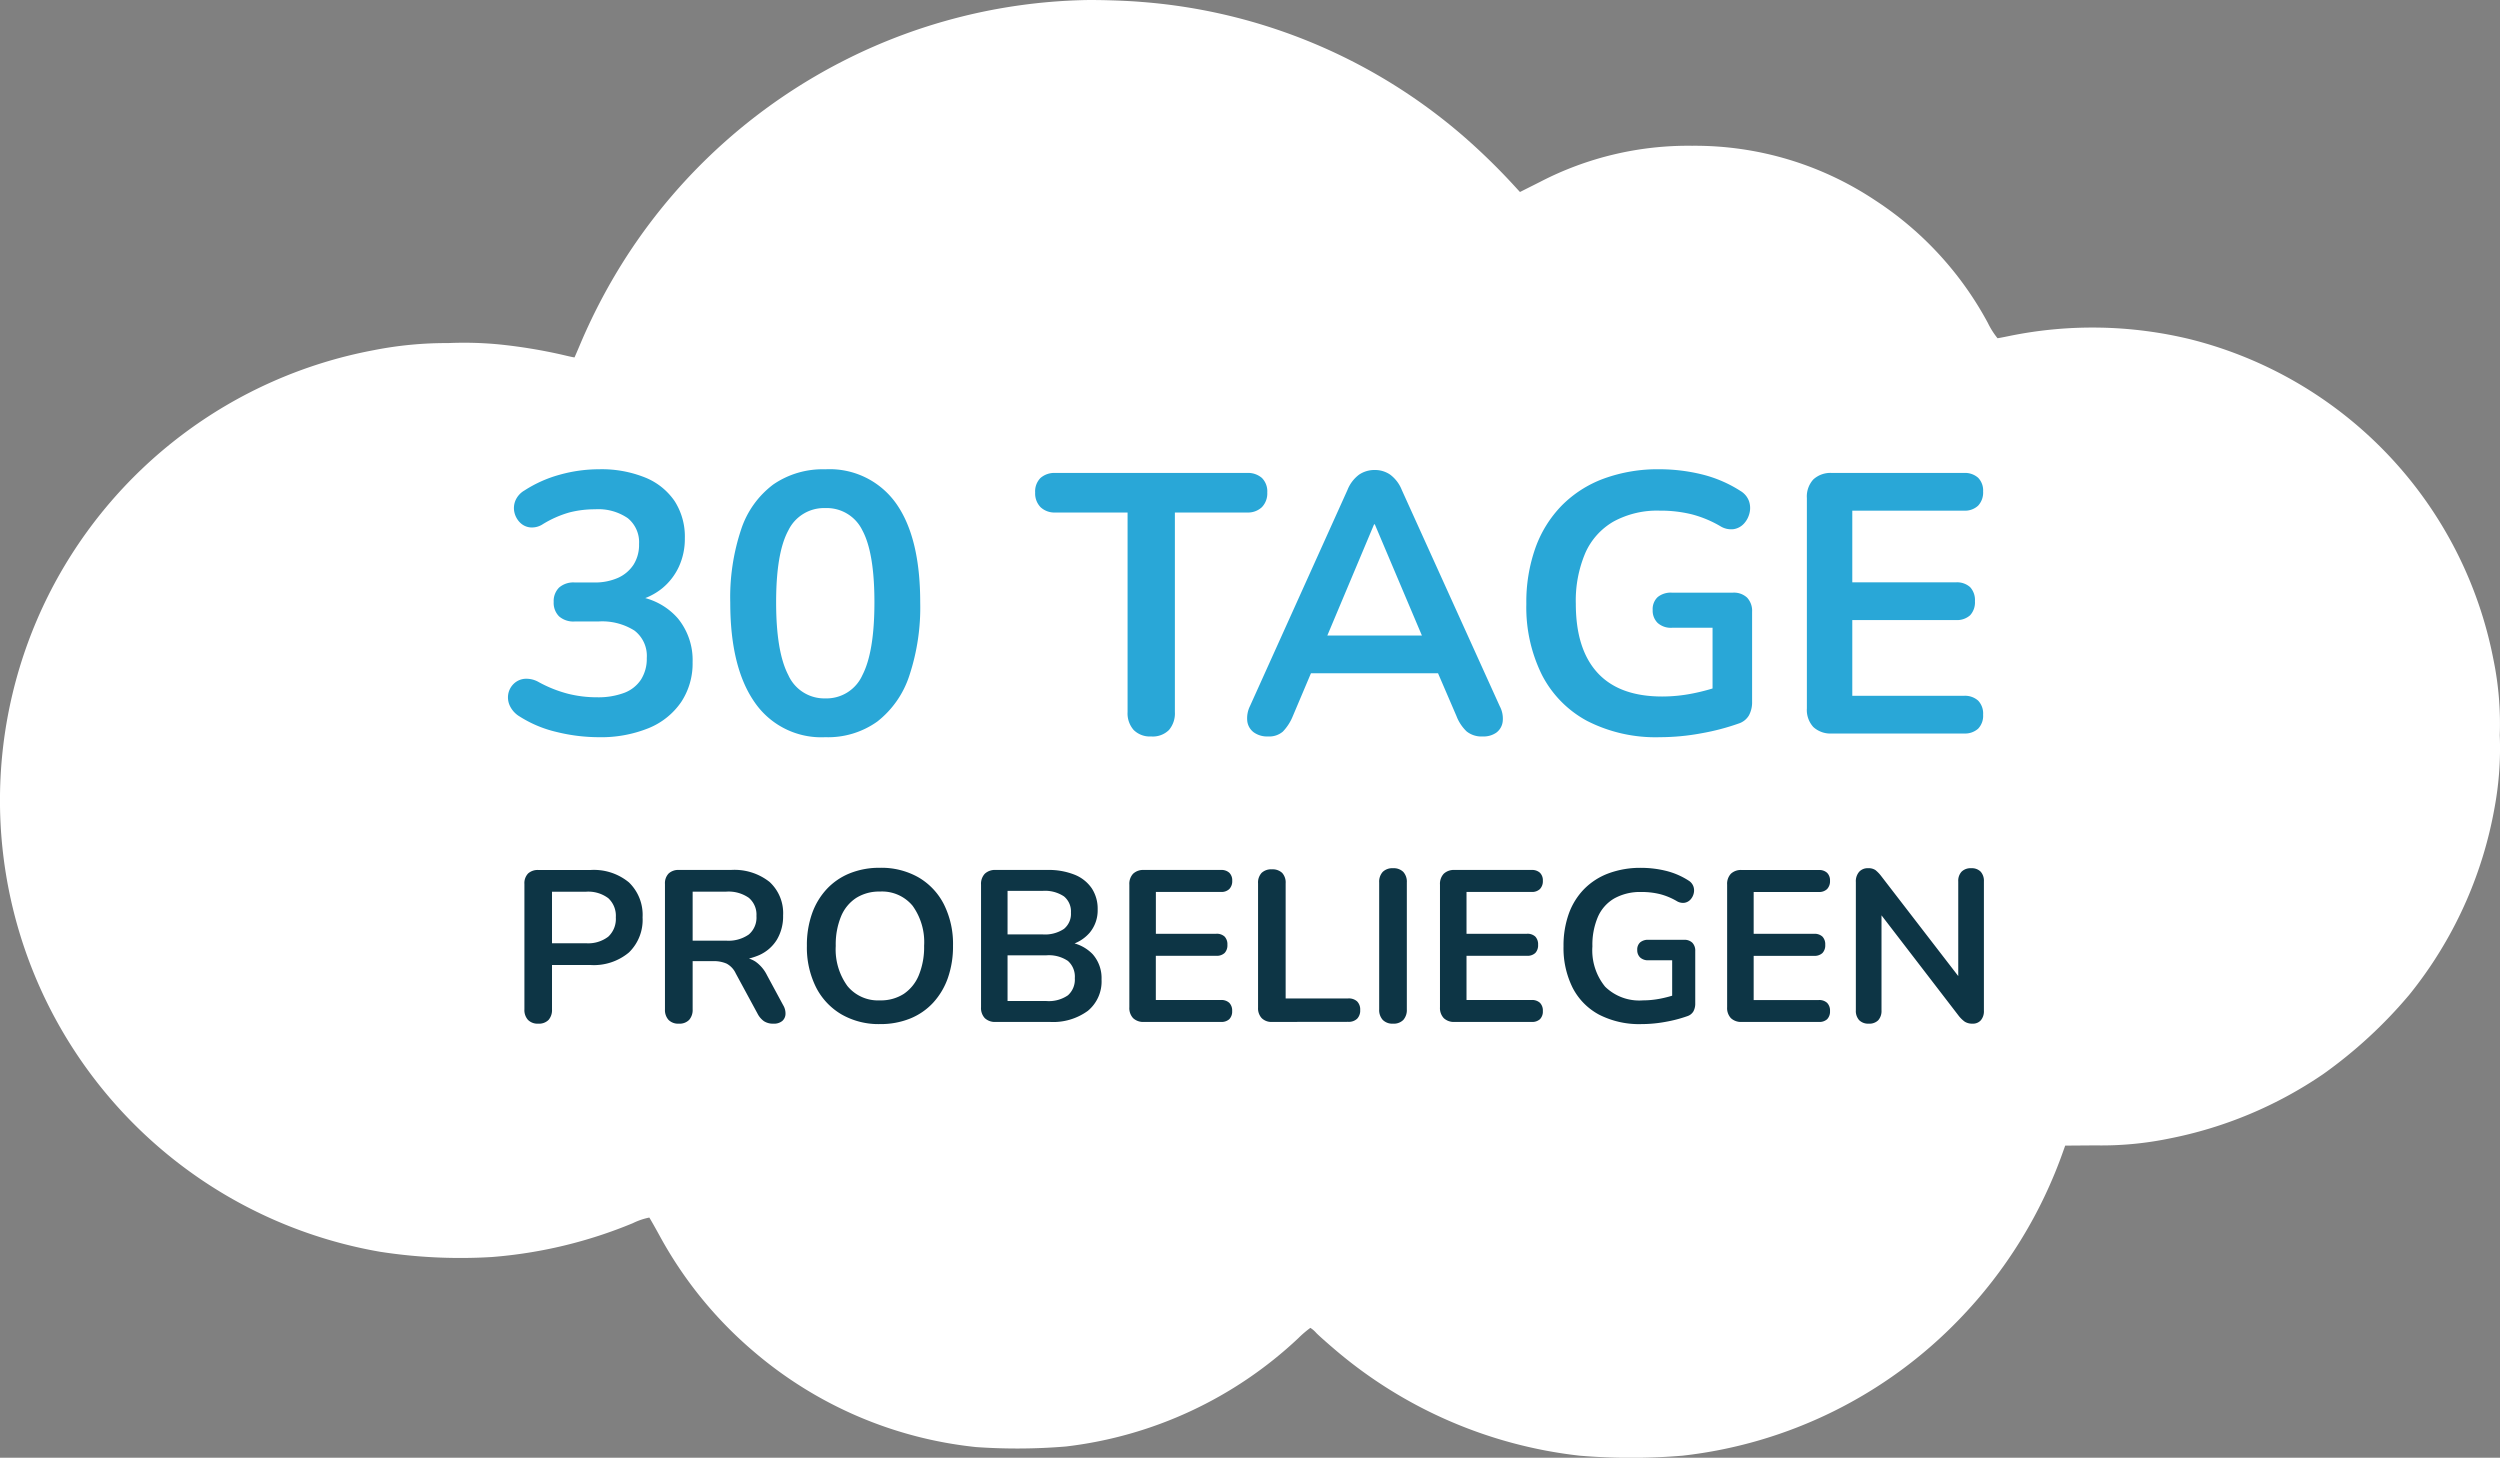
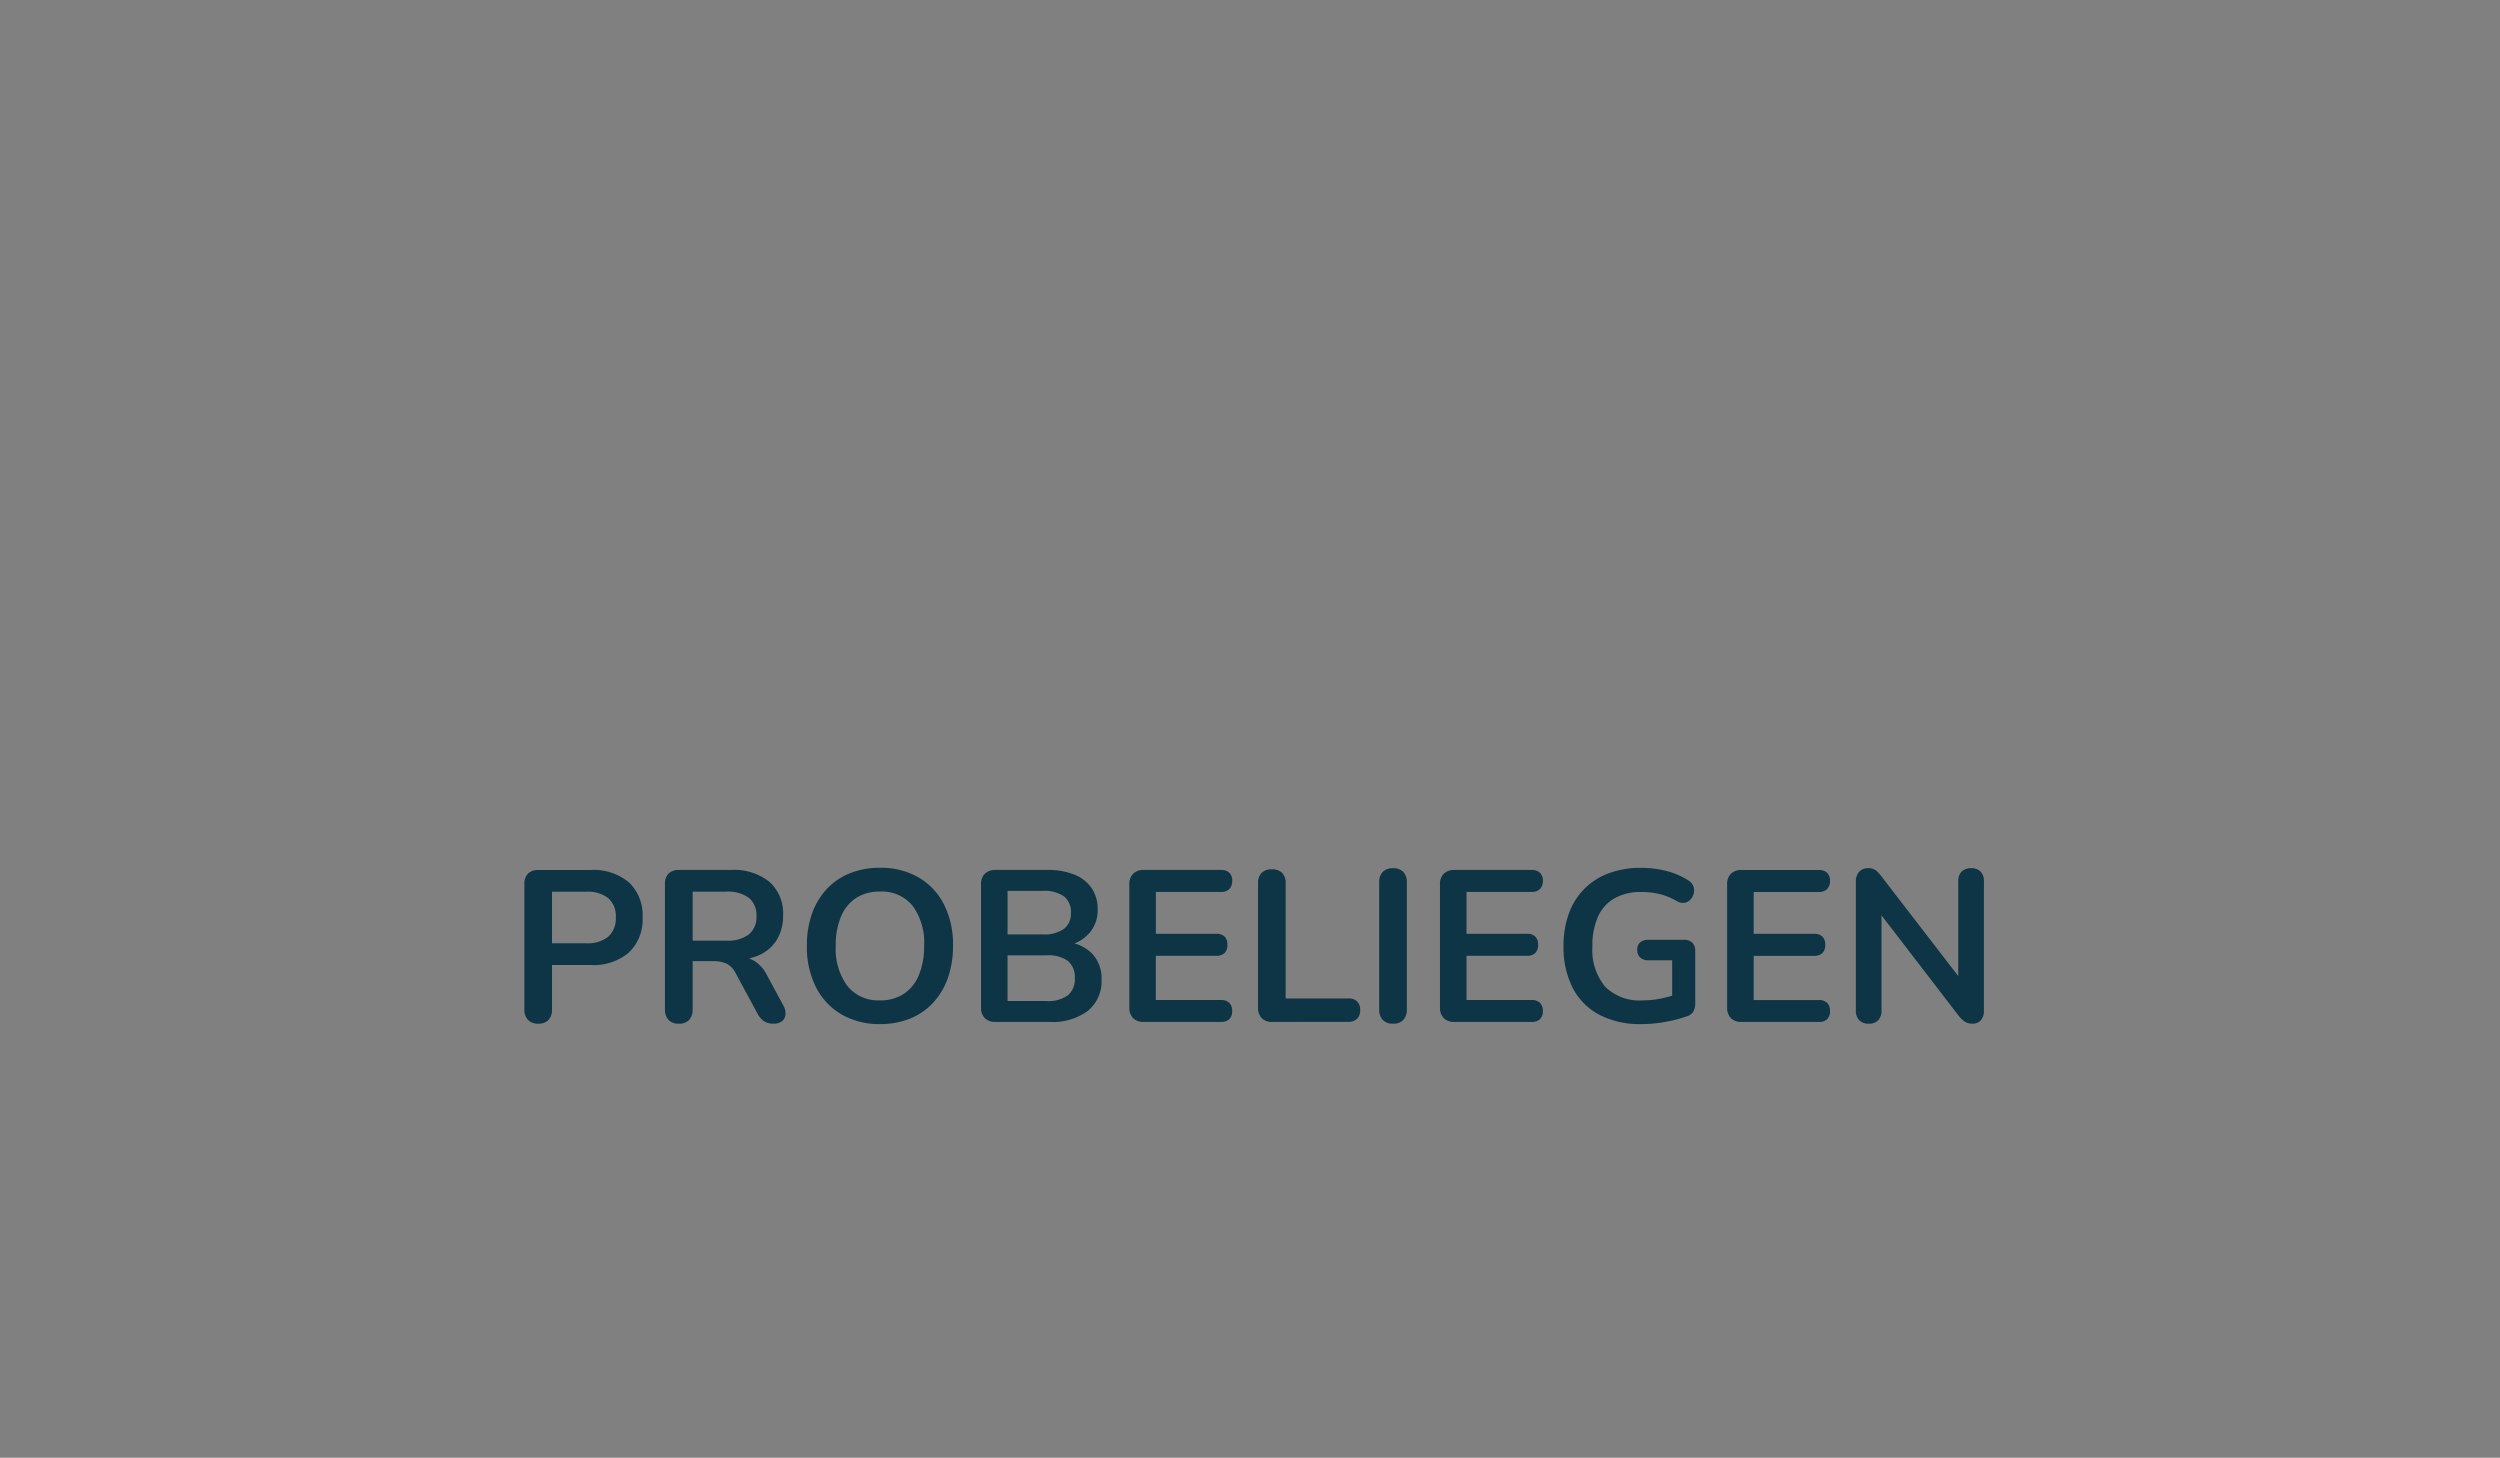
<svg xmlns="http://www.w3.org/2000/svg" id="Gruppe_82" data-name="Gruppe 82" viewBox="0 0 243.531 142">
  <rect x="0" y="0" width="243.531" height="142" fill="#808080" stroke="none" />
-   <path id="Pfad_7" data-name="Pfad 7" d="M351.73-1963.5a54.46,54.46,0,0,0-22.848,5.718,54.768,54.768,0,0,0-21.432,19.125,56.057,56.057,0,0,0-4.536,8.526c-.323.769-.6,1.4-.613,1.427s-.557-.1-1.215-.256a51.318,51.318,0,0,0-6.085-1,35.812,35.812,0,0,0-5.015-.134,36.528,36.528,0,0,0-7.244.691,44.683,44.683,0,0,0-31.7,23.885,44.659,44.659,0,0,0-.357,39.2,44.666,44.666,0,0,0,32.667,24.742,51.149,51.149,0,0,0,10.878.513,44.943,44.943,0,0,0,13.753-3.3,6.559,6.559,0,0,1,1.6-.546c.045.056.5.847,1,1.761a39.685,39.685,0,0,0,9.251,11.357,39.608,39.608,0,0,0,21.577,9.24,57.413,57.413,0,0,0,8.749-.056,39.8,39.8,0,0,0,22.636-10.543,10.376,10.376,0,0,1,1.181-1.014,2.559,2.559,0,0,1,.591.513c.279.279,1.059.969,1.727,1.538a44.337,44.337,0,0,0,23.907,10.4,60.251,60.251,0,0,0,10.031,0,44.28,44.28,0,0,0,27-13.33,45.058,45.058,0,0,0,10.12-16.439l.156-.435,2.953-.022a32.689,32.689,0,0,0,7.189-.669,40.332,40.332,0,0,0,14.99-6.274,45.091,45.091,0,0,0,8.4-7.746,40.177,40.177,0,0,0,8.3-18.245,31.7,31.7,0,0,0,.5-7.022,30.994,30.994,0,0,0-.613-7.355,39.994,39.994,0,0,0-29.5-31.207,40.372,40.372,0,0,0-17.687-.323c-.546.112-1.048.212-1.126.212a7.706,7.706,0,0,1-.936-1.482,32.731,32.731,0,0,0-10.978-11.948,31.66,31.66,0,0,0-17.832-5.316,31.308,31.308,0,0,0-14.8,3.511l-1.973.992-.747-.813a61.805,61.805,0,0,0-4.714-4.581,54.2,54.2,0,0,0-31.374-13.118C355.865-1963.467,353.056-1963.545,351.73-1963.5Z" transform="translate(-246.333 1963.514)" fill="#fff" />
-   <path id="Pfad_52" data-name="Pfad 52" d="M-63.072.36a17.168,17.168,0,0,1-4.032-.5A11.593,11.593,0,0,1-70.74-1.656a2.421,2.421,0,0,1-.972-1.08,1.915,1.915,0,0,1-.126-1.17,1.86,1.86,0,0,1,.54-.954,1.751,1.751,0,0,1,1.044-.468A2.411,2.411,0,0,1-68.868-5,12.424,12.424,0,0,0-66.024-3.87a11.534,11.534,0,0,0,2.808.342,7.2,7.2,0,0,0,2.664-.432,3.371,3.371,0,0,0,1.638-1.3,3.766,3.766,0,0,0,.558-2.088,3.1,3.1,0,0,0-1.206-2.682,5.9,5.9,0,0,0-3.51-.882h-2.3a2.119,2.119,0,0,1-1.53-.5,1.86,1.86,0,0,1-.522-1.4,1.86,1.86,0,0,1,.522-1.4,2.119,2.119,0,0,1,1.53-.5H-63.5a5.537,5.537,0,0,0,2.34-.45,3.522,3.522,0,0,0,1.512-1.278,3.611,3.611,0,0,0,.54-2.016,3.014,3.014,0,0,0-1.1-2.52,5.064,5.064,0,0,0-3.186-.864,9.858,9.858,0,0,0-2.5.306,10.308,10.308,0,0,0-2.574,1.134,1.923,1.923,0,0,1-1.242.324,1.635,1.635,0,0,1-.99-.468,2.046,2.046,0,0,1-.54-.954,1.909,1.909,0,0,1,.072-1.152,2.079,2.079,0,0,1,.9-1.026,12.256,12.256,0,0,1,3.42-1.53A14.274,14.274,0,0,1-63-25.74a11.3,11.3,0,0,1,4.5.81,6.344,6.344,0,0,1,2.862,2.3,6.4,6.4,0,0,1,.99,3.618,6.467,6.467,0,0,1-.576,2.754,5.944,5.944,0,0,1-1.62,2.106,6.187,6.187,0,0,1-2.52,1.224v-.432a6.441,6.441,0,0,1,4.032,2.142,6.4,6.4,0,0,1,1.44,4.266A6.791,6.791,0,0,1-55.008-3.06,7.07,7.07,0,0,1-58.176-.522,12.35,12.35,0,0,1-63.072.36Zm22.1,0a7.868,7.868,0,0,1-6.876-3.4q-2.376-3.4-2.376-9.7a20.914,20.914,0,0,1,1.062-7.146,8.966,8.966,0,0,1,3.132-4.374,8.486,8.486,0,0,1,5.058-1.476,7.928,7.928,0,0,1,6.894,3.312q2.358,3.312,2.358,9.648a21.107,21.107,0,0,1-1.062,7.146A9.347,9.347,0,0,1-35.892-1.17,8.254,8.254,0,0,1-40.968.36Zm0-3.78A3.83,3.83,0,0,0-37.35-5.688q1.17-2.268,1.17-7.092t-1.17-7a3.847,3.847,0,0,0-3.618-2.178,3.857,3.857,0,0,0-3.6,2.178q-1.188,2.178-1.188,7t1.188,7.092A3.84,3.84,0,0,0-40.968-3.42ZM-9.216.288a2.237,2.237,0,0,1-1.71-.63,2.444,2.444,0,0,1-.594-1.746v-19.44h-7.02A1.971,1.971,0,0,1-20-22.05a1.921,1.921,0,0,1-.522-1.422A1.849,1.849,0,0,1-20-24.894a2.058,2.058,0,0,1,1.458-.486H.108a2.058,2.058,0,0,1,1.458.486,1.849,1.849,0,0,1,.522,1.422,1.921,1.921,0,0,1-.522,1.422,1.971,1.971,0,0,1-1.458.522h-7.02v19.44A2.491,2.491,0,0,1-7.488-.342,2.227,2.227,0,0,1-9.216.288ZM2.16.288a2.236,2.236,0,0,1-1.386-.4A1.605,1.605,0,0,1,.144-1.17,2.68,2.68,0,0,1,.4-2.664l9.5-21.06a3.439,3.439,0,0,1,1.134-1.494,2.668,2.668,0,0,1,1.53-.45,2.608,2.608,0,0,1,1.494.45,3.439,3.439,0,0,1,1.134,1.494l9.54,21.06a2.575,2.575,0,0,1,.288,1.512A1.576,1.576,0,0,1,24.408-.09a2.165,2.165,0,0,1-1.332.378A2.308,2.308,0,0,1,21.51-.2a4.091,4.091,0,0,1-.99-1.494L18.18-7.128l1.944,1.26H4.932l1.944-1.26-2.3,5.436A4.692,4.692,0,0,1,3.6-.18,2.039,2.039,0,0,1,2.16.288ZM12.492-20.376,7.452-8.388,6.516-9.54H18.54l-.9,1.152L12.564-20.376ZM40.356.36a14.654,14.654,0,0,1-7.11-1.584,10.566,10.566,0,0,1-4.41-4.5,14.832,14.832,0,0,1-1.512-6.912,15.749,15.749,0,0,1,.882-5.436,11.4,11.4,0,0,1,2.556-4.122,11.206,11.206,0,0,1,4.086-2.628,15.3,15.3,0,0,1,5.472-.918,17.376,17.376,0,0,1,4.05.486A12.427,12.427,0,0,1,48.2-23.616a1.9,1.9,0,0,1,.81.972,2.046,2.046,0,0,1,.054,1.17,2.289,2.289,0,0,1-.54,1.026,1.724,1.724,0,0,1-.99.54,1.989,1.989,0,0,1-1.314-.288,10.963,10.963,0,0,0-2.772-1.152,12.617,12.617,0,0,0-3.132-.36,8.856,8.856,0,0,0-4.5,1.062,6.624,6.624,0,0,0-2.754,3.078,11.866,11.866,0,0,0-.918,4.932q0,4.428,2.124,6.732t6.3,2.3a15.2,15.2,0,0,0,2.916-.288,19.649,19.649,0,0,0,2.88-.792l-.9,2.052V-10.3h-3.96a1.918,1.918,0,0,1-1.386-.468,1.668,1.668,0,0,1-.486-1.26,1.6,1.6,0,0,1,.486-1.26,2.019,2.019,0,0,1,1.386-.432h5.94a1.875,1.875,0,0,1,1.386.486,1.875,1.875,0,0,1,.486,1.386V-3.1a2.667,2.667,0,0,1-.306,1.332,1.8,1.8,0,0,1-.99.792,22.744,22.744,0,0,1-3.636.954A22.227,22.227,0,0,1,40.356.36ZM57.1,0a2.461,2.461,0,0,1-1.818-.63,2.461,2.461,0,0,1-.63-1.818V-22.932a2.461,2.461,0,0,1,.63-1.818,2.461,2.461,0,0,1,1.818-.63H69.948a1.918,1.918,0,0,1,1.386.468,1.763,1.763,0,0,1,.486,1.332,1.875,1.875,0,0,1-.486,1.386,1.875,1.875,0,0,1-1.386.486H59.076v6.984h10.08a1.907,1.907,0,0,1,1.4.468,1.854,1.854,0,0,1,.468,1.368,1.854,1.854,0,0,1-.468,1.368,1.907,1.907,0,0,1-1.4.468H59.076v7.38H69.948a1.918,1.918,0,0,1,1.386.468,1.813,1.813,0,0,1,.486,1.368,1.813,1.813,0,0,1-.486,1.368A1.918,1.918,0,0,1,69.948,0Z" transform="translate(121.36 71.452)" fill="#29a7d7" />
  <path id="Pfad_53" data-name="Pfad 53" d="M-69.741.168a1.305,1.305,0,0,1-1-.368,1.426,1.426,0,0,1-.347-1.018V-13.44a1.356,1.356,0,0,1,.357-1.019A1.388,1.388,0,0,1-69.72-14.8h5.061A5.35,5.35,0,0,1-60.9-13.587a4.393,4.393,0,0,1,1.323,3.4A4.427,4.427,0,0,1-60.9-6.773a5.321,5.321,0,0,1-3.759,1.228H-68.4v4.326A1.453,1.453,0,0,1-68.733-.2,1.3,1.3,0,0,1-69.741.168ZM-68.4-7.665h3.318a3.205,3.205,0,0,0,2.163-.641,2.359,2.359,0,0,0,.735-1.88,2.326,2.326,0,0,0-.735-1.869,3.242,3.242,0,0,0-2.163-.63H-68.4ZM-56.049.168a1.305,1.305,0,0,1-1-.368,1.426,1.426,0,0,1-.347-1.018V-13.44a1.356,1.356,0,0,1,.357-1.019,1.388,1.388,0,0,1,1.008-.346h5.061a5.506,5.506,0,0,1,3.759,1.165,4.123,4.123,0,0,1,1.323,3.266,4.45,4.45,0,0,1-.6,2.352A3.862,3.862,0,0,1-48.216-6.51a6.516,6.516,0,0,1-2.751.525l.189-.315h.693a2.676,2.676,0,0,1,1.5.42A3.515,3.515,0,0,1-47.46-4.557l1.575,2.919a1.567,1.567,0,0,1,.231.861.939.939,0,0,1-.315.683,1.254,1.254,0,0,1-.861.263,1.618,1.618,0,0,1-.924-.242,2.057,2.057,0,0,1-.63-.746L-50.5-4.725a2.059,2.059,0,0,0-.893-.956,3.1,3.1,0,0,0-1.312-.241H-54.7v4.7A1.453,1.453,0,0,1-55.041-.2,1.3,1.3,0,0,1-56.049.168ZM-54.7-7.917h3.276a3.446,3.446,0,0,0,2.194-.6,2.165,2.165,0,0,0,.745-1.8,2.14,2.14,0,0,0-.745-1.775,3.446,3.446,0,0,0-2.194-.6H-54.7ZM-36.456.21A7.256,7.256,0,0,1-40.2-.735a6.424,6.424,0,0,1-2.489-2.657,8.668,8.668,0,0,1-.882-4.021,9.2,9.2,0,0,1,.5-3.14,6.858,6.858,0,0,1,1.438-2.394,6.3,6.3,0,0,1,2.247-1.533,7.689,7.689,0,0,1,2.93-.535,7.306,7.306,0,0,1,3.759.934,6.39,6.39,0,0,1,2.478,2.635,8.6,8.6,0,0,1,.882,4.011,9.293,9.293,0,0,1-.5,3.15,6.951,6.951,0,0,1-1.438,2.415A6.232,6.232,0,0,1-33.526-.325,7.689,7.689,0,0,1-36.456.21Zm0-2.31a4.122,4.122,0,0,0,2.32-.63,4.016,4.016,0,0,0,1.47-1.827,7.2,7.2,0,0,0,.514-2.856,6.051,6.051,0,0,0-1.124-3.906A3.862,3.862,0,0,0-36.456-12.7a4.187,4.187,0,0,0-2.31.619,3.933,3.933,0,0,0-1.48,1.806,7.186,7.186,0,0,0-.514,2.867,6.065,6.065,0,0,0,1.134,3.906A3.844,3.844,0,0,0-36.456-2.1ZM-25.179,0a1.436,1.436,0,0,1-1.06-.368,1.436,1.436,0,0,1-.368-1.061V-13.377a1.436,1.436,0,0,1,.368-1.06,1.436,1.436,0,0,1,1.06-.367h5.04a6.783,6.783,0,0,1,2.646.462,3.663,3.663,0,0,1,1.67,1.323,3.608,3.608,0,0,1,.577,2.058,3.4,3.4,0,0,1-.777,2.268,3.813,3.813,0,0,1-2.121,1.239V-7.77a3.922,3.922,0,0,1,2.415,1.176,3.507,3.507,0,0,1,.861,2.457A3.711,3.711,0,0,1-16.2-1.082,5.73,5.73,0,0,1-19.908,0Zm1.155-2.037h3.78a3.261,3.261,0,0,0,2.1-.556,2.043,2.043,0,0,0,.672-1.67,2.037,2.037,0,0,0-.672-1.68,3.307,3.307,0,0,0-2.1-.546h-3.78Zm0-6.489H-20.6a3.322,3.322,0,0,0,2.068-.535,1.893,1.893,0,0,0,.683-1.586,1.893,1.893,0,0,0-.683-1.585,3.322,3.322,0,0,0-2.068-.535h-3.423ZM-10.731,0a1.436,1.436,0,0,1-1.061-.368,1.436,1.436,0,0,1-.368-1.061V-13.377a1.436,1.436,0,0,1,.368-1.06,1.436,1.436,0,0,1,1.061-.367h7.5a1.119,1.119,0,0,1,.809.273,1.028,1.028,0,0,1,.284.777,1.094,1.094,0,0,1-.284.808,1.094,1.094,0,0,1-.809.284H-9.576v4.074H-3.7a1.112,1.112,0,0,1,.819.273,1.081,1.081,0,0,1,.273.8,1.081,1.081,0,0,1-.273.8,1.112,1.112,0,0,1-.819.273h-5.88v4.305h6.342a1.119,1.119,0,0,1,.809.273,1.057,1.057,0,0,1,.284.8,1.057,1.057,0,0,1-.284.8A1.119,1.119,0,0,1-3.234,0ZM1.743,0A1.341,1.341,0,0,1,.735-.368,1.4,1.4,0,0,1,.378-1.386V-13.5a1.381,1.381,0,0,1,.347-1.019,1.35,1.35,0,0,1,1-.346,1.35,1.35,0,0,1,1,.346A1.381,1.381,0,0,1,3.066-13.5V-2.289h6.09A1.2,1.2,0,0,1,10.028-2a1.114,1.114,0,0,1,.3.84,1.15,1.15,0,0,1-.3.85,1.179,1.179,0,0,1-.871.3ZM13.524.168a1.305,1.305,0,0,1-1-.368,1.426,1.426,0,0,1-.347-1.018V-13.587a1.418,1.418,0,0,1,.347-1.029,1.327,1.327,0,0,1,1-.357,1.327,1.327,0,0,1,1,.357,1.418,1.418,0,0,1,.347,1.029V-1.218A1.453,1.453,0,0,1,14.532-.2,1.3,1.3,0,0,1,13.524.168ZM19.53,0a1.436,1.436,0,0,1-1.06-.368A1.436,1.436,0,0,1,18.1-1.428V-13.377a1.436,1.436,0,0,1,.368-1.06,1.436,1.436,0,0,1,1.06-.367h7.5a1.119,1.119,0,0,1,.809.273,1.028,1.028,0,0,1,.284.777,1.094,1.094,0,0,1-.284.808,1.094,1.094,0,0,1-.809.284H20.685v4.074h5.88a1.112,1.112,0,0,1,.819.273,1.081,1.081,0,0,1,.273.8,1.081,1.081,0,0,1-.273.8,1.112,1.112,0,0,1-.819.273h-5.88v4.305h6.342a1.119,1.119,0,0,1,.809.273,1.057,1.057,0,0,1,.284.8,1.057,1.057,0,0,1-.284.8A1.119,1.119,0,0,1,27.027,0ZM37.737.21A8.548,8.548,0,0,1,33.59-.714a6.164,6.164,0,0,1-2.573-2.625,8.652,8.652,0,0,1-.882-4.032,9.187,9.187,0,0,1,.514-3.171,6.652,6.652,0,0,1,1.491-2.4,6.537,6.537,0,0,1,2.383-1.533,8.925,8.925,0,0,1,3.192-.535,10.136,10.136,0,0,1,2.362.283,7.249,7.249,0,0,1,2.236.955,1.107,1.107,0,0,1,.472.567,1.193,1.193,0,0,1,.032.683,1.335,1.335,0,0,1-.315.6,1.006,1.006,0,0,1-.577.315,1.16,1.16,0,0,1-.766-.168,6.4,6.4,0,0,0-1.617-.672,7.36,7.36,0,0,0-1.827-.21,5.166,5.166,0,0,0-2.625.62,3.864,3.864,0,0,0-1.606,1.8,6.922,6.922,0,0,0-.536,2.877,5.6,5.6,0,0,0,1.239,3.927A4.754,4.754,0,0,0,37.863-2.1a8.866,8.866,0,0,0,1.7-.168,11.462,11.462,0,0,0,1.68-.462l-.525,1.2V-6.006h-2.31a1.119,1.119,0,0,1-.809-.273.973.973,0,0,1-.283-.735.932.932,0,0,1,.283-.735A1.178,1.178,0,0,1,38.409-8h3.465a1.094,1.094,0,0,1,.808.284,1.094,1.094,0,0,1,.284.809v5.1a1.556,1.556,0,0,1-.179.777,1.049,1.049,0,0,1-.577.462,13.267,13.267,0,0,1-2.121.557A12.966,12.966,0,0,1,37.737.21ZM47.5,0a1.436,1.436,0,0,1-1.06-.368,1.436,1.436,0,0,1-.368-1.061V-13.377a1.436,1.436,0,0,1,.368-1.06A1.436,1.436,0,0,1,47.5-14.8H55a1.119,1.119,0,0,1,.809.273,1.028,1.028,0,0,1,.284.777,1.094,1.094,0,0,1-.284.808,1.094,1.094,0,0,1-.809.284H48.657v4.074h5.88a1.112,1.112,0,0,1,.819.273,1.081,1.081,0,0,1,.273.8,1.081,1.081,0,0,1-.273.8,1.112,1.112,0,0,1-.819.273h-5.88v4.305H55a1.119,1.119,0,0,1,.809.273,1.057,1.057,0,0,1,.284.8,1.057,1.057,0,0,1-.284.8A1.119,1.119,0,0,1,55,0ZM59.871.168a1.242,1.242,0,0,1-.934-.336,1.333,1.333,0,0,1-.326-.966V-13.629a1.4,1.4,0,0,1,.326-1,1.113,1.113,0,0,1,.85-.346,1.215,1.215,0,0,1,.725.178,3.411,3.411,0,0,1,.577.6L69.132-3.759h-.546v-9.933a1.3,1.3,0,0,1,.325-.945,1.242,1.242,0,0,1,.935-.336,1.206,1.206,0,0,1,.924.336,1.329,1.329,0,0,1,.315.945v12.6a1.355,1.355,0,0,1-.294.924,1.006,1.006,0,0,1-.8.336,1.365,1.365,0,0,1-.767-.189,2.927,2.927,0,0,1-.619-.609L60.585-11.067h.525v9.933a1.36,1.36,0,0,1-.315.966A1.206,1.206,0,0,1,59.871.168Z" transform="translate(122.172 99.549)" fill="#0d3545" />
</svg>